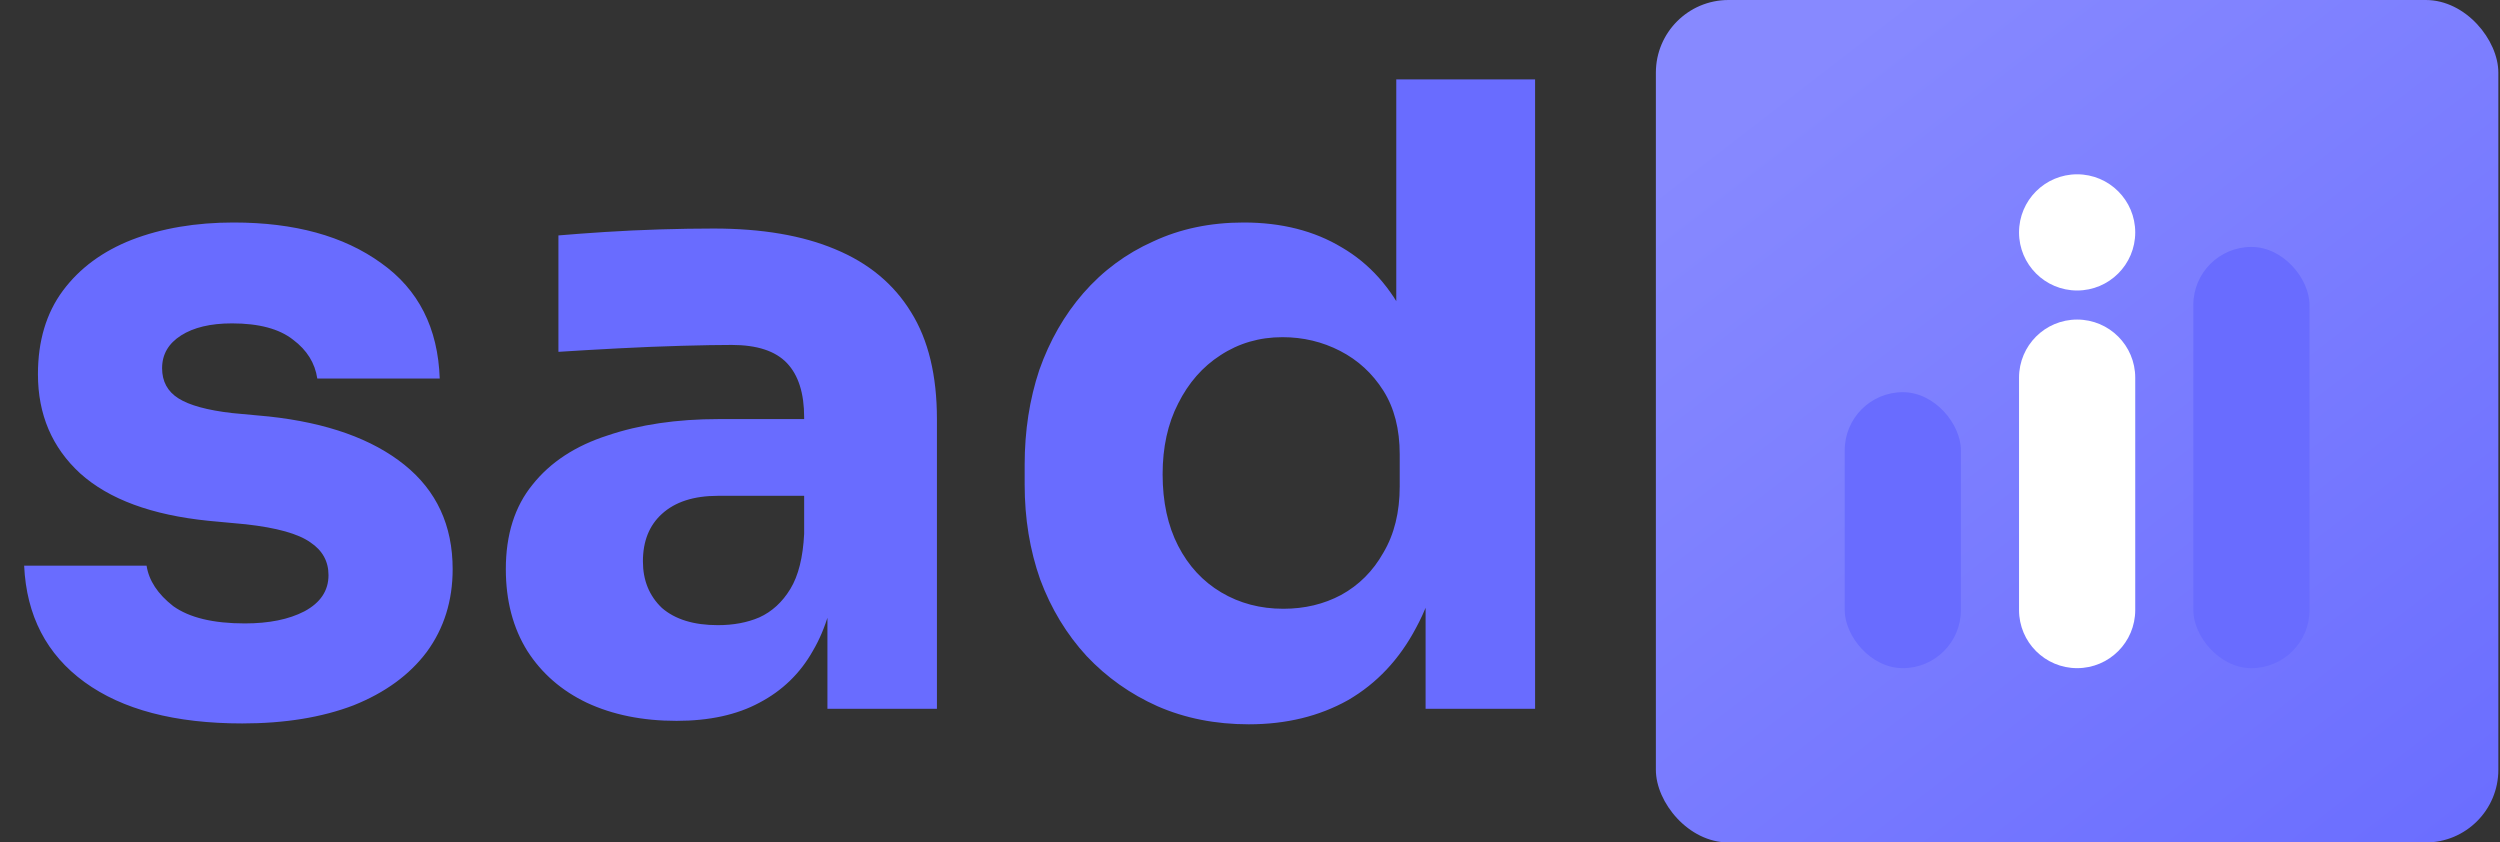
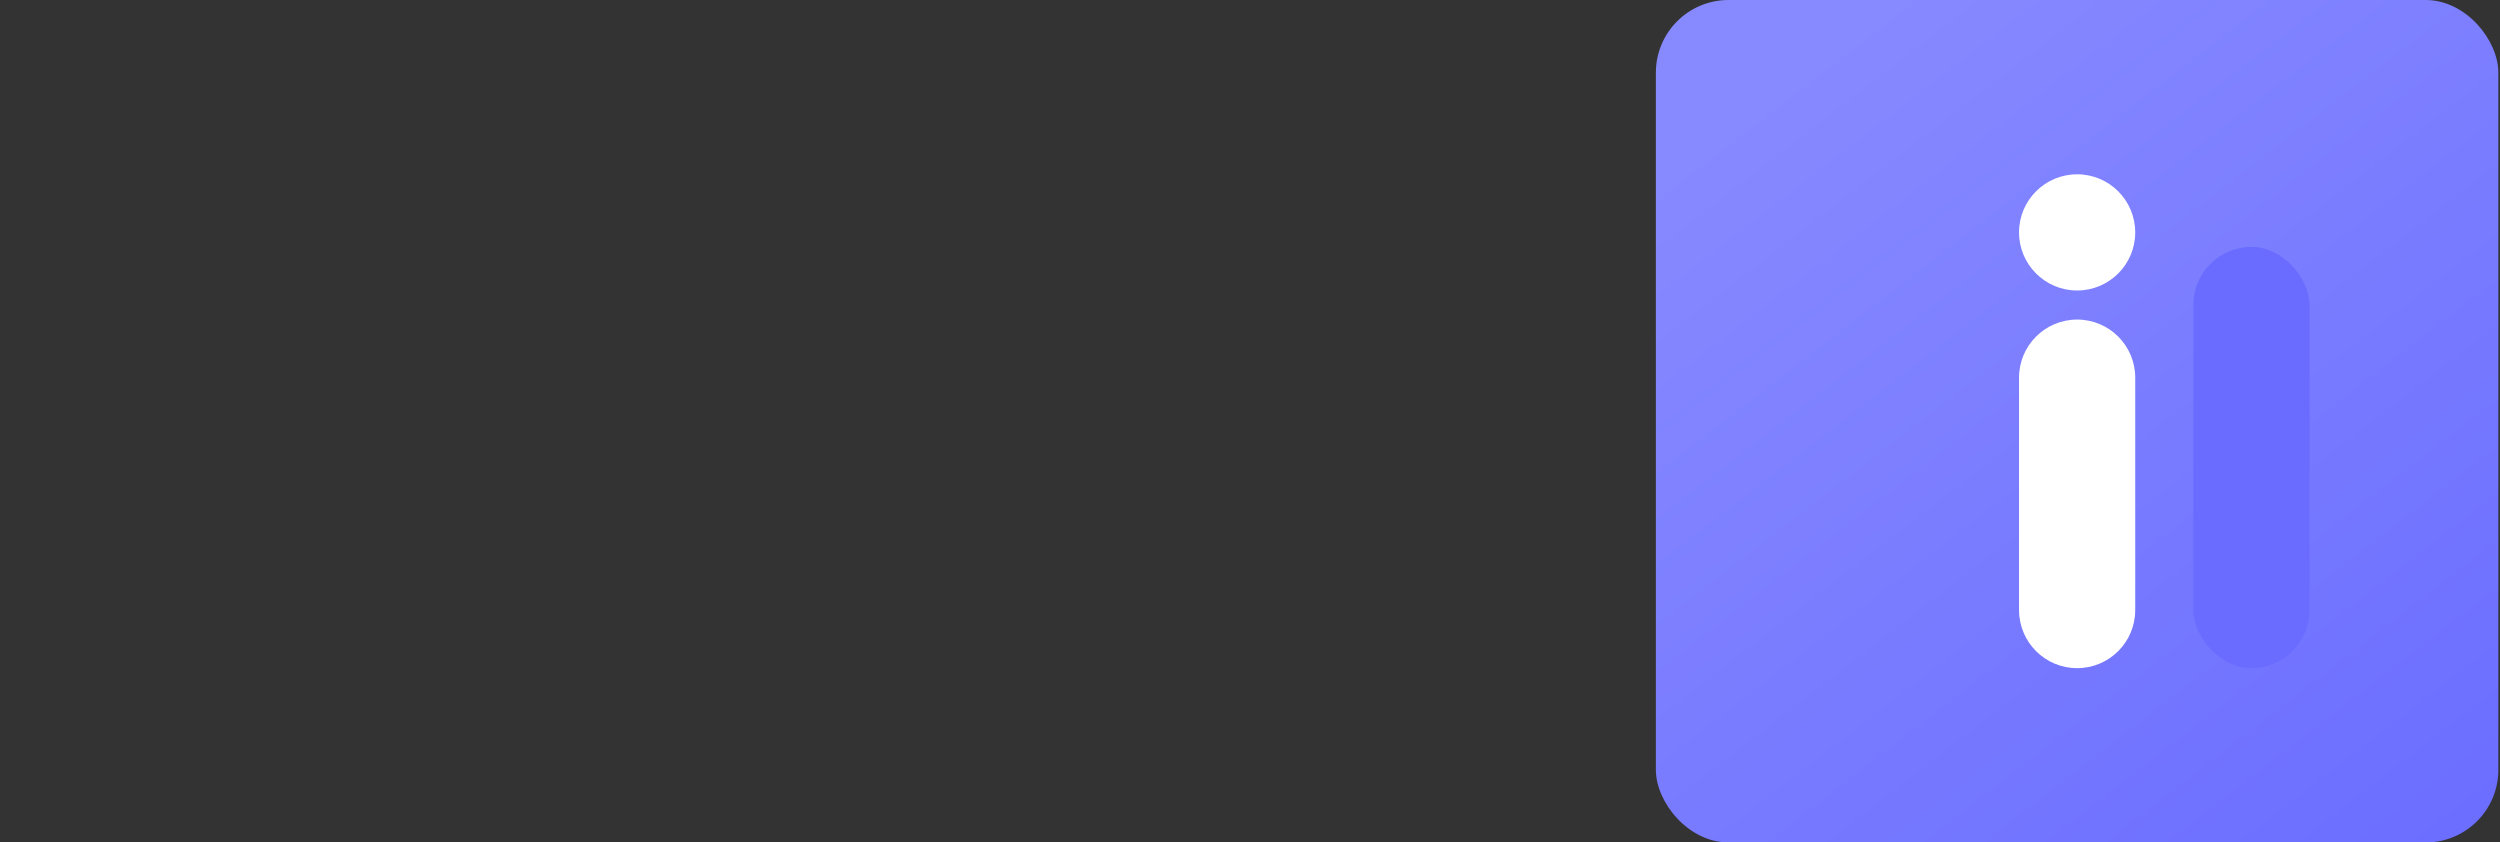
<svg xmlns="http://www.w3.org/2000/svg" width="365" height="123" viewBox="0 0 365 123" fill="none">
  <rect x="0" y="0" width="365" height="123" fill="#333333" stroke="none" />
-   <path d="M35.373 105.623C25.554 105.623 17.875 103.609 12.336 99.581C6.798 95.552 3.86 89.888 3.525 82.586H21.4C21.736 84.768 23.037 86.74 25.302 88.503C27.652 90.181 31.135 91.02 35.751 91.02C39.275 91.02 42.171 90.433 44.437 89.258C46.786 87.999 47.961 86.237 47.961 83.971C47.961 81.957 47.08 80.362 45.318 79.188C43.555 77.929 40.408 77.048 35.877 76.544L30.463 76.04C22.155 75.201 15.903 72.894 11.707 69.117C7.595 65.341 5.539 60.515 5.539 54.641C5.539 49.773 6.756 45.703 9.189 42.43C11.623 39.157 14.98 36.681 19.26 35.003C23.624 33.324 28.575 32.485 34.114 32.485C43.01 32.485 50.185 34.457 55.64 38.402C61.095 42.262 63.948 47.885 64.2 55.27H46.325C45.989 53.004 44.814 51.116 42.8 49.605C40.786 48.011 37.807 47.214 33.862 47.214C30.757 47.214 28.282 47.801 26.435 48.976C24.589 50.151 23.666 51.745 23.666 53.759C23.666 55.69 24.463 57.158 26.058 58.165C27.652 59.172 30.254 59.886 33.862 60.305L39.275 60.809C47.751 61.732 54.339 64.082 59.039 67.858C63.739 71.635 66.088 76.712 66.088 83.09C66.088 87.706 64.829 91.734 62.312 95.175C59.794 98.531 56.227 101.133 51.612 102.979C46.996 104.742 41.583 105.623 35.373 105.623ZM120.805 103.483V83.09H117.406V60.935C117.406 57.41 116.567 54.766 114.888 53.004C113.21 51.242 110.524 50.361 106.832 50.361C104.986 50.361 102.552 50.403 99.531 50.486C96.51 50.57 93.404 50.696 90.215 50.864C87.026 51.032 84.131 51.2 81.529 51.368V34.373C83.46 34.206 85.726 34.038 88.327 33.87C90.929 33.702 93.614 33.576 96.384 33.492C99.153 33.408 101.755 33.366 104.188 33.366C111.238 33.366 117.154 34.373 121.938 36.388C126.805 38.402 130.498 41.465 133.015 45.577C135.533 49.605 136.792 54.808 136.792 61.186V103.483H120.805ZM98.775 105.245C93.824 105.245 89.46 104.364 85.684 102.602C81.991 100.839 79.096 98.322 76.998 95.049C74.9 91.692 73.851 87.706 73.851 83.09C73.851 78.055 75.151 73.942 77.753 70.754C80.355 67.481 84.005 65.089 88.705 63.578C93.404 61.984 98.817 61.186 104.944 61.186H119.672V72.39H104.818C101.293 72.39 98.566 73.271 96.635 75.034C94.789 76.712 93.866 79.02 93.866 81.957C93.866 84.726 94.789 86.992 96.635 88.755C98.566 90.433 101.293 91.272 104.818 91.272C107.084 91.272 109.098 90.895 110.86 90.139C112.706 89.3 114.217 87.915 115.392 85.985C116.567 84.055 117.238 81.37 117.406 77.929L122.19 82.964C121.77 87.748 120.595 91.776 118.665 95.049C116.819 98.322 114.217 100.839 110.86 102.602C107.587 104.364 103.559 105.245 98.775 105.245ZM182.33 105.749C177.462 105.749 173.015 104.868 168.986 103.105C165.042 101.343 161.601 98.909 158.664 95.804C155.727 92.615 153.461 88.88 151.866 84.6C150.356 80.32 149.6 75.705 149.6 70.754V67.858C149.6 62.907 150.314 58.291 151.74 54.011C153.251 49.731 155.391 45.997 158.16 42.808C161.014 39.535 164.413 37.017 168.357 35.255C172.301 33.408 176.707 32.485 181.575 32.485C187.113 32.485 191.897 33.702 195.925 36.136C199.953 38.486 203.1 42.01 205.366 46.71C207.632 51.326 208.891 57.032 209.143 63.83L203.856 58.92V11.589H224.123V103.483H208.136V74.908H210.905C210.653 81.454 209.269 87.034 206.751 91.65C204.317 96.266 201.002 99.79 196.806 102.224C192.61 104.574 187.785 105.749 182.33 105.749ZM187.365 88.88C190.47 88.88 193.282 88.209 195.799 86.866C198.401 85.44 200.457 83.384 201.968 80.698C203.562 78.013 204.359 74.782 204.359 71.005V66.348C204.359 62.655 203.562 59.55 201.968 57.032C200.373 54.515 198.275 52.584 195.673 51.242C193.072 49.899 190.26 49.228 187.239 49.228C183.882 49.228 180.861 50.109 178.176 51.871C175.574 53.55 173.518 55.899 172.008 58.92C170.497 61.858 169.742 65.299 169.742 69.243C169.742 73.271 170.497 76.754 172.008 79.691C173.518 82.628 175.616 84.894 178.302 86.489C180.987 88.083 184.008 88.88 187.365 88.88Z" fill="#696CFF" />
  <rect x="241.758" width="123" height="123" rx="10.603" fill="url(#paint0_linear_262_273)" />
  <path fill-rule="evenodd" clip-rule="evenodd" d="M303.261 25.448C298.576 25.448 294.778 29.246 294.778 33.931C294.778 38.615 298.576 42.413 303.261 42.413C307.946 42.413 311.744 38.615 311.744 33.931C311.744 29.246 307.946 25.448 303.261 25.448ZM303.261 46.655C298.576 46.655 294.779 50.453 294.779 55.138V89.069C294.779 93.754 298.576 97.551 303.261 97.551C307.946 97.551 311.744 93.754 311.744 89.069V55.138C311.744 50.453 307.946 46.655 303.261 46.655Z" fill="white" />
-   <rect x="269.328" y="57.259" width="16.965" height="40.293" rx="8.483" fill="#696CFF" />
  <rect x="320.224" y="36.052" width="16.965" height="61.5" rx="8.483" fill="#696CFF" />
  <defs>
    <linearGradient id="paint0_linear_262_273" x1="272.063" y1="2.674" x2="368.324" y2="127.457" gradientUnits="userSpaceOnUse">
      <stop stop-color="#8789FF" />
      <stop offset="1" stop-color="#696CFF" />
    </linearGradient>
  </defs>
</svg>